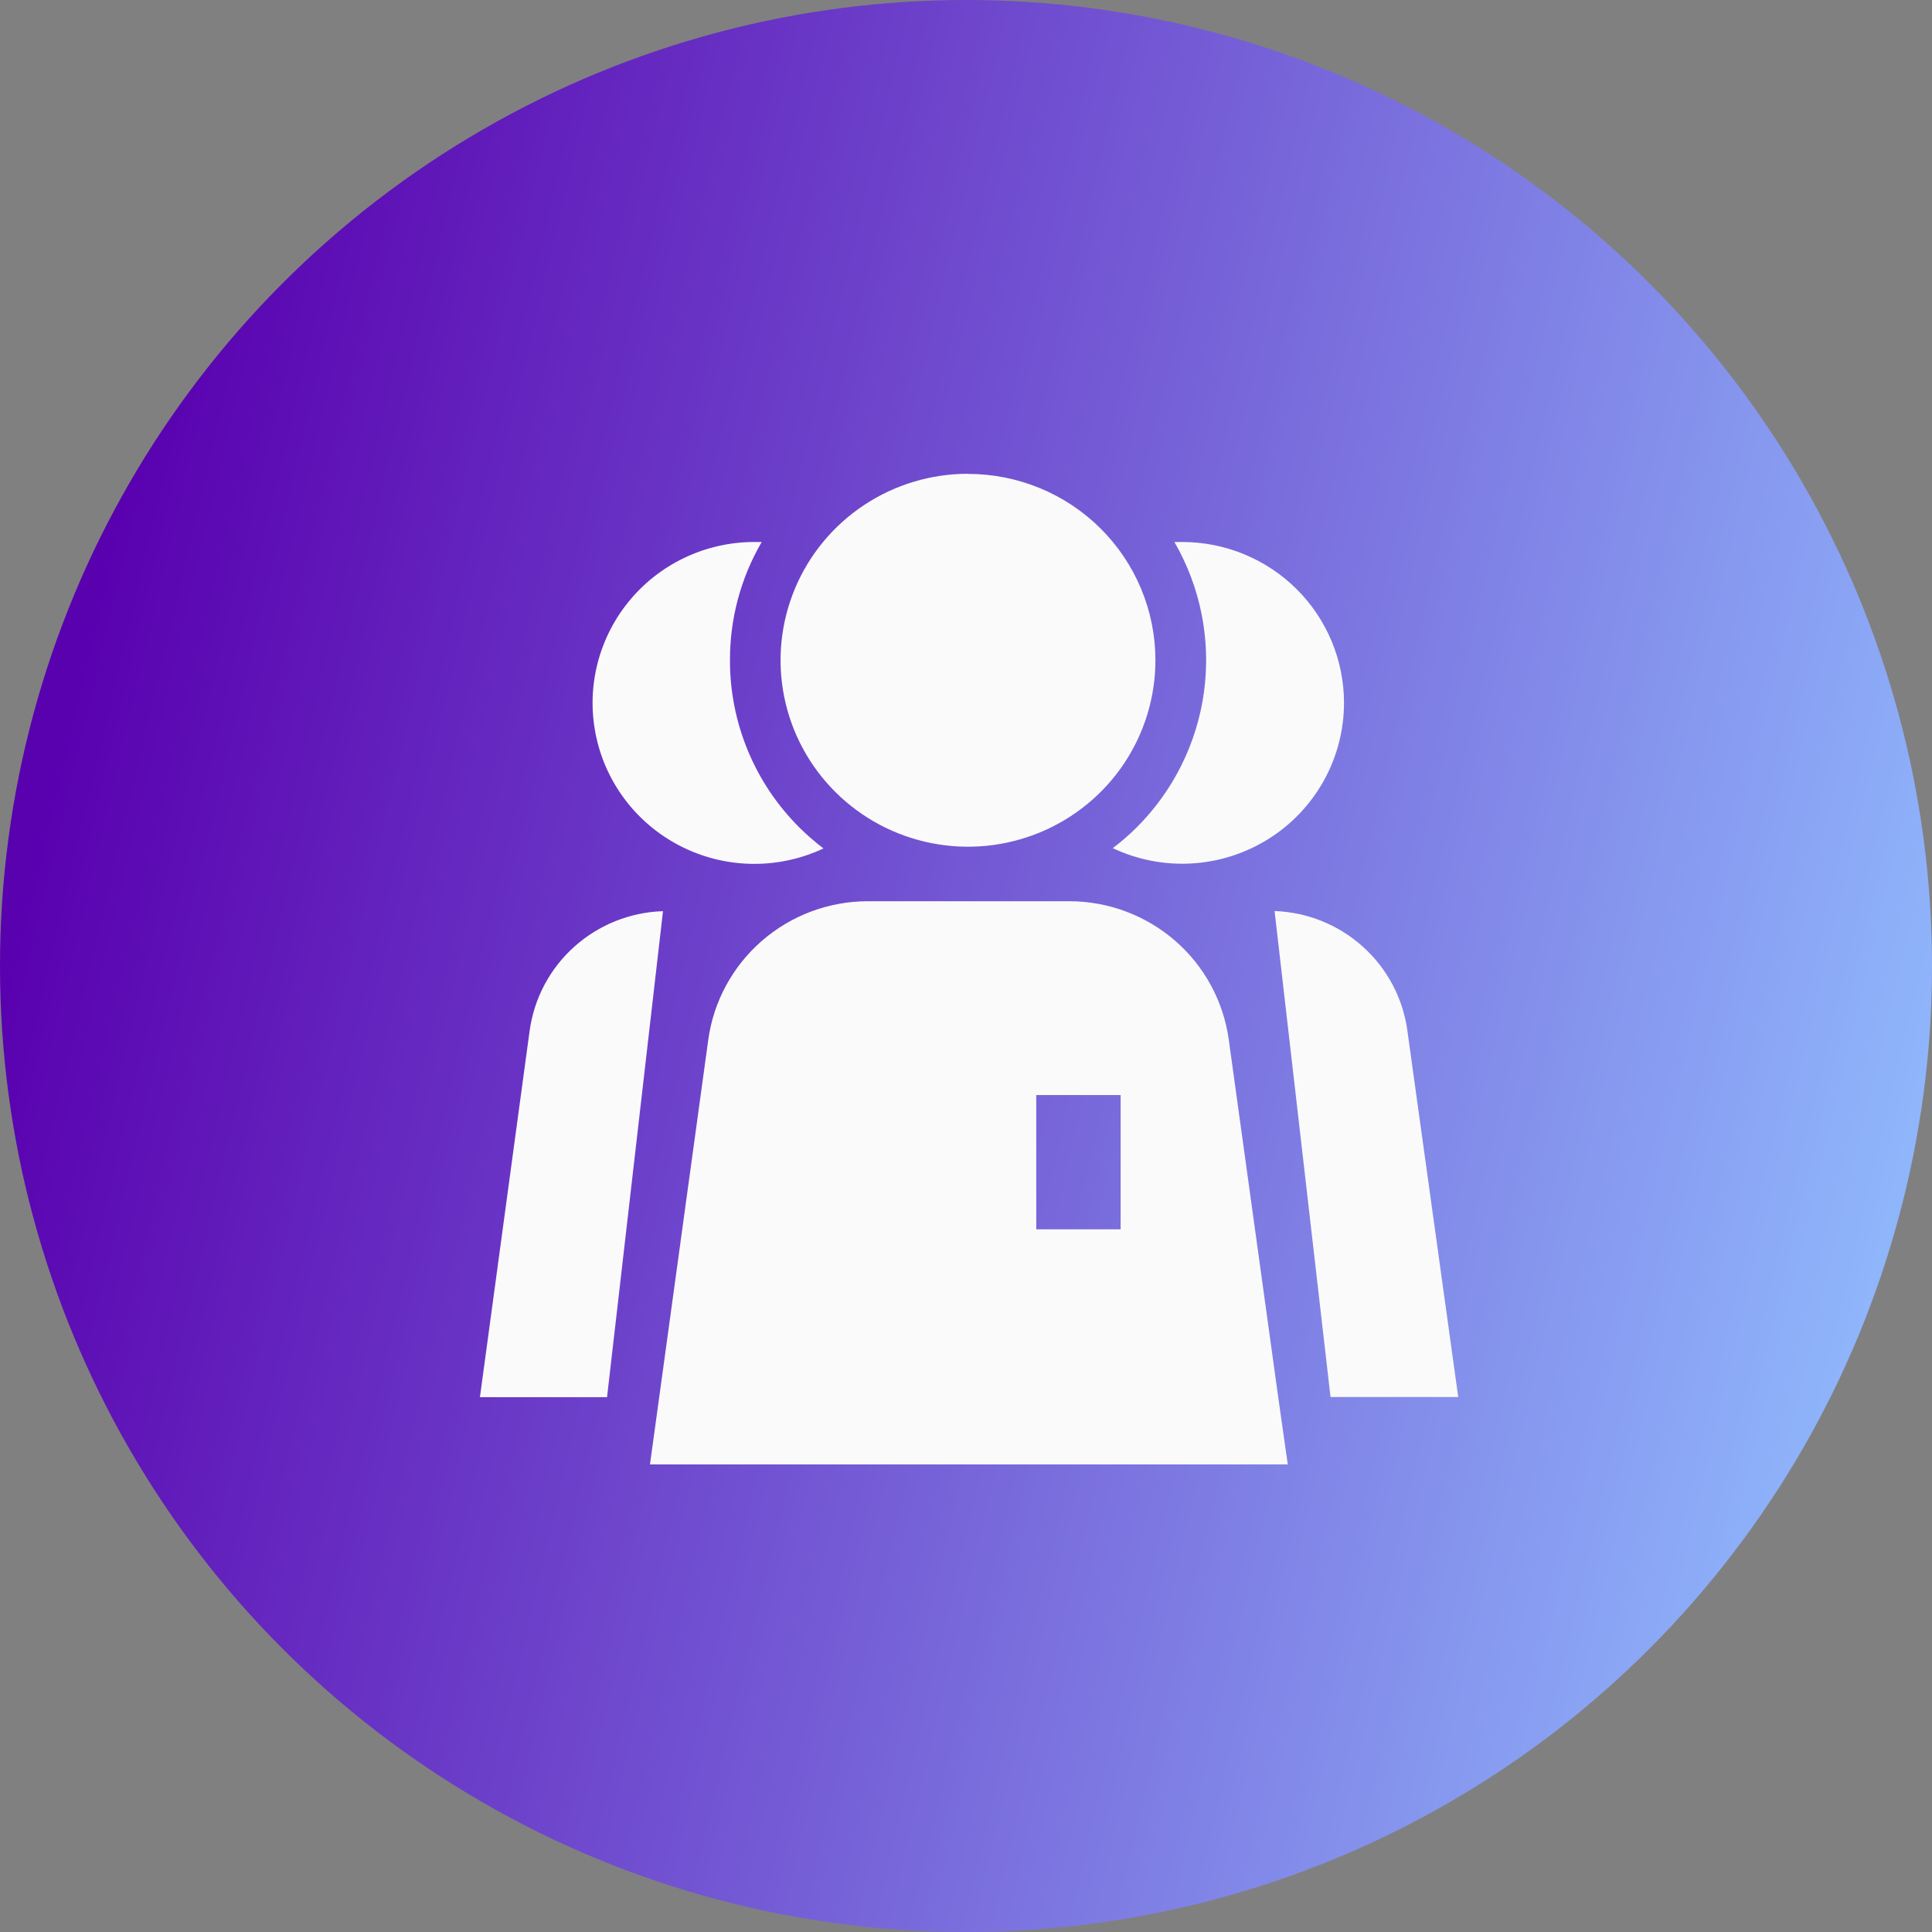
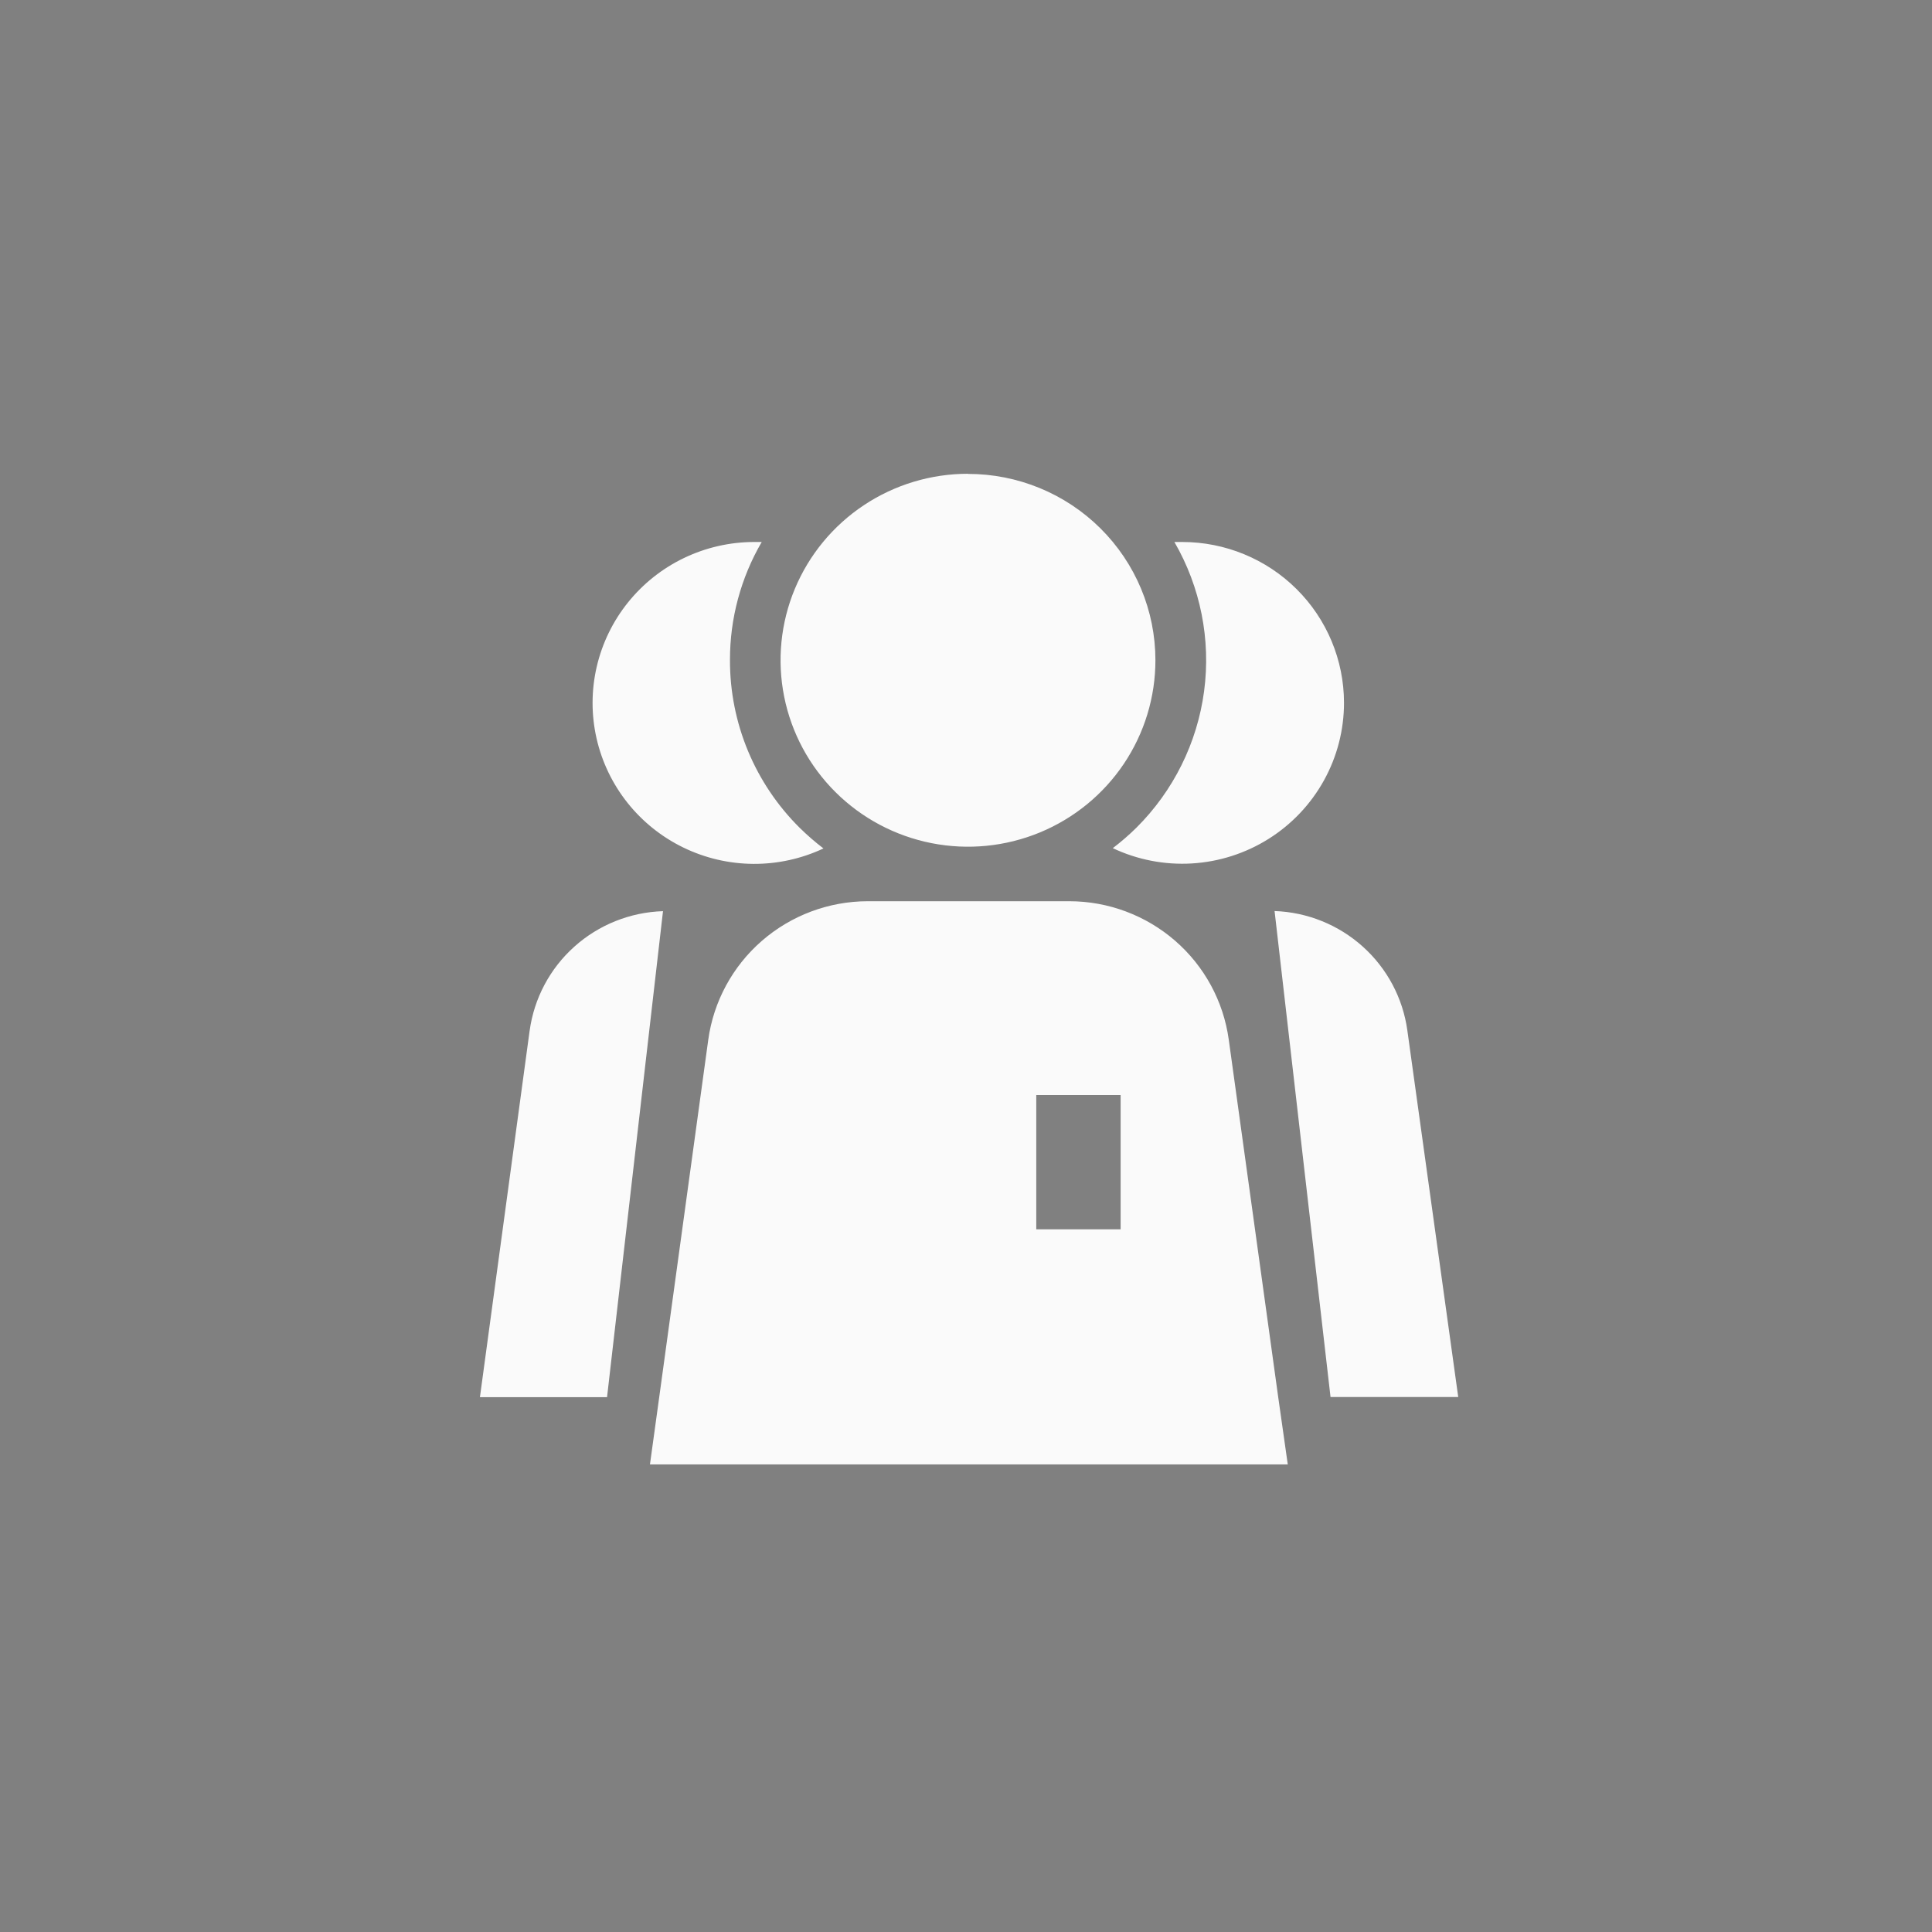
<svg xmlns="http://www.w3.org/2000/svg" width="314" height="314" viewBox="0 0 314 314" fill="none">
  <rect x="0" y="0" width="314" height="314" fill="#808080" stroke="none" />
-   <circle cx="157" cy="157" r="157" fill="url(#paint0_linear_4069_23)" />
  <path d="M218.435 114.221C218.436 118.635 217.313 122.978 215.172 126.844C213.03 130.71 209.94 133.975 206.189 136.333C202.439 138.691 198.149 140.067 193.72 140.332C189.291 140.596 184.866 139.741 180.859 137.847C182.21 136.821 183.492 135.709 184.699 134.518C190.715 128.53 194.58 120.737 195.696 112.343C196.812 103.95 195.116 95.425 190.871 88.087H192.143C199.112 88.087 205.796 90.839 210.726 95.74C215.656 100.64 218.429 107.287 218.435 114.221ZM228.731 167.473C228.007 162.228 225.446 157.405 221.498 153.855C217.55 150.304 212.469 148.254 207.151 148.066L216.245 227.054H237L228.731 167.473ZM118.639 107.283C118.622 100.543 120.402 93.918 123.799 88.087H122.574C118.633 88.091 114.744 88.976 111.193 90.677C107.643 92.378 104.523 94.851 102.063 97.914C99.603 100.976 97.866 104.55 96.981 108.37C96.096 112.19 96.085 116.16 96.95 119.984C97.815 123.809 99.533 127.392 101.977 130.467C104.421 133.542 107.528 136.032 111.07 137.751C114.611 139.471 118.496 140.376 122.436 140.401C126.377 140.426 130.272 139.569 133.835 137.894C132.477 136.859 131.187 135.739 129.971 134.542C126.369 130.971 123.513 126.726 121.568 122.051C119.623 117.377 118.628 112.365 118.639 107.306V107.283ZM86.081 167.497L78 227.078H98.661L107.755 148.089C102.417 148.257 97.311 150.3 93.343 153.857C89.375 157.414 86.802 162.255 86.081 167.52V167.497ZM209.295 238H105.635L107.143 227.054L115.106 169.02C115.959 162.782 119.054 157.061 123.818 152.916C128.581 148.772 134.692 146.483 141.02 146.472H173.791C180.114 146.476 186.221 148.757 190.985 152.893C195.749 157.029 198.847 162.741 199.706 168.973L207.74 227.054L209.295 238ZM182.131 177.974H168.42V199.795H182.131V177.974ZM157.323 77C151.298 77 145.407 78.778 140.397 82.109C135.387 85.44 131.483 90.175 129.178 95.714C126.873 101.253 126.271 107.348 127.448 113.227C128.626 119.107 131.529 124.507 135.792 128.744C140.054 132.982 145.484 135.866 151.395 137.033C157.305 138.2 163.431 137.596 168.997 135.299C174.563 133.001 179.319 129.113 182.663 124.126C186.007 119.139 187.79 113.278 187.785 107.283C187.782 103.306 186.992 99.369 185.459 95.696C183.927 92.023 181.682 88.686 178.853 85.876C176.025 83.067 172.667 80.839 168.973 79.32C165.279 77.801 161.321 77.02 157.323 77.023V77Z" fill="#FAFAFA" />
  <defs>
    <linearGradient id="paint0_linear_4069_23" x1="-5.05248e-07" y1="157.416" x2="299.913" y2="228.196" gradientUnits="userSpaceOnUse">
      <stop stop-color="#5900AF" />
      <stop offset="1" stop-color="#8FB5FB" />
    </linearGradient>
  </defs>
</svg>